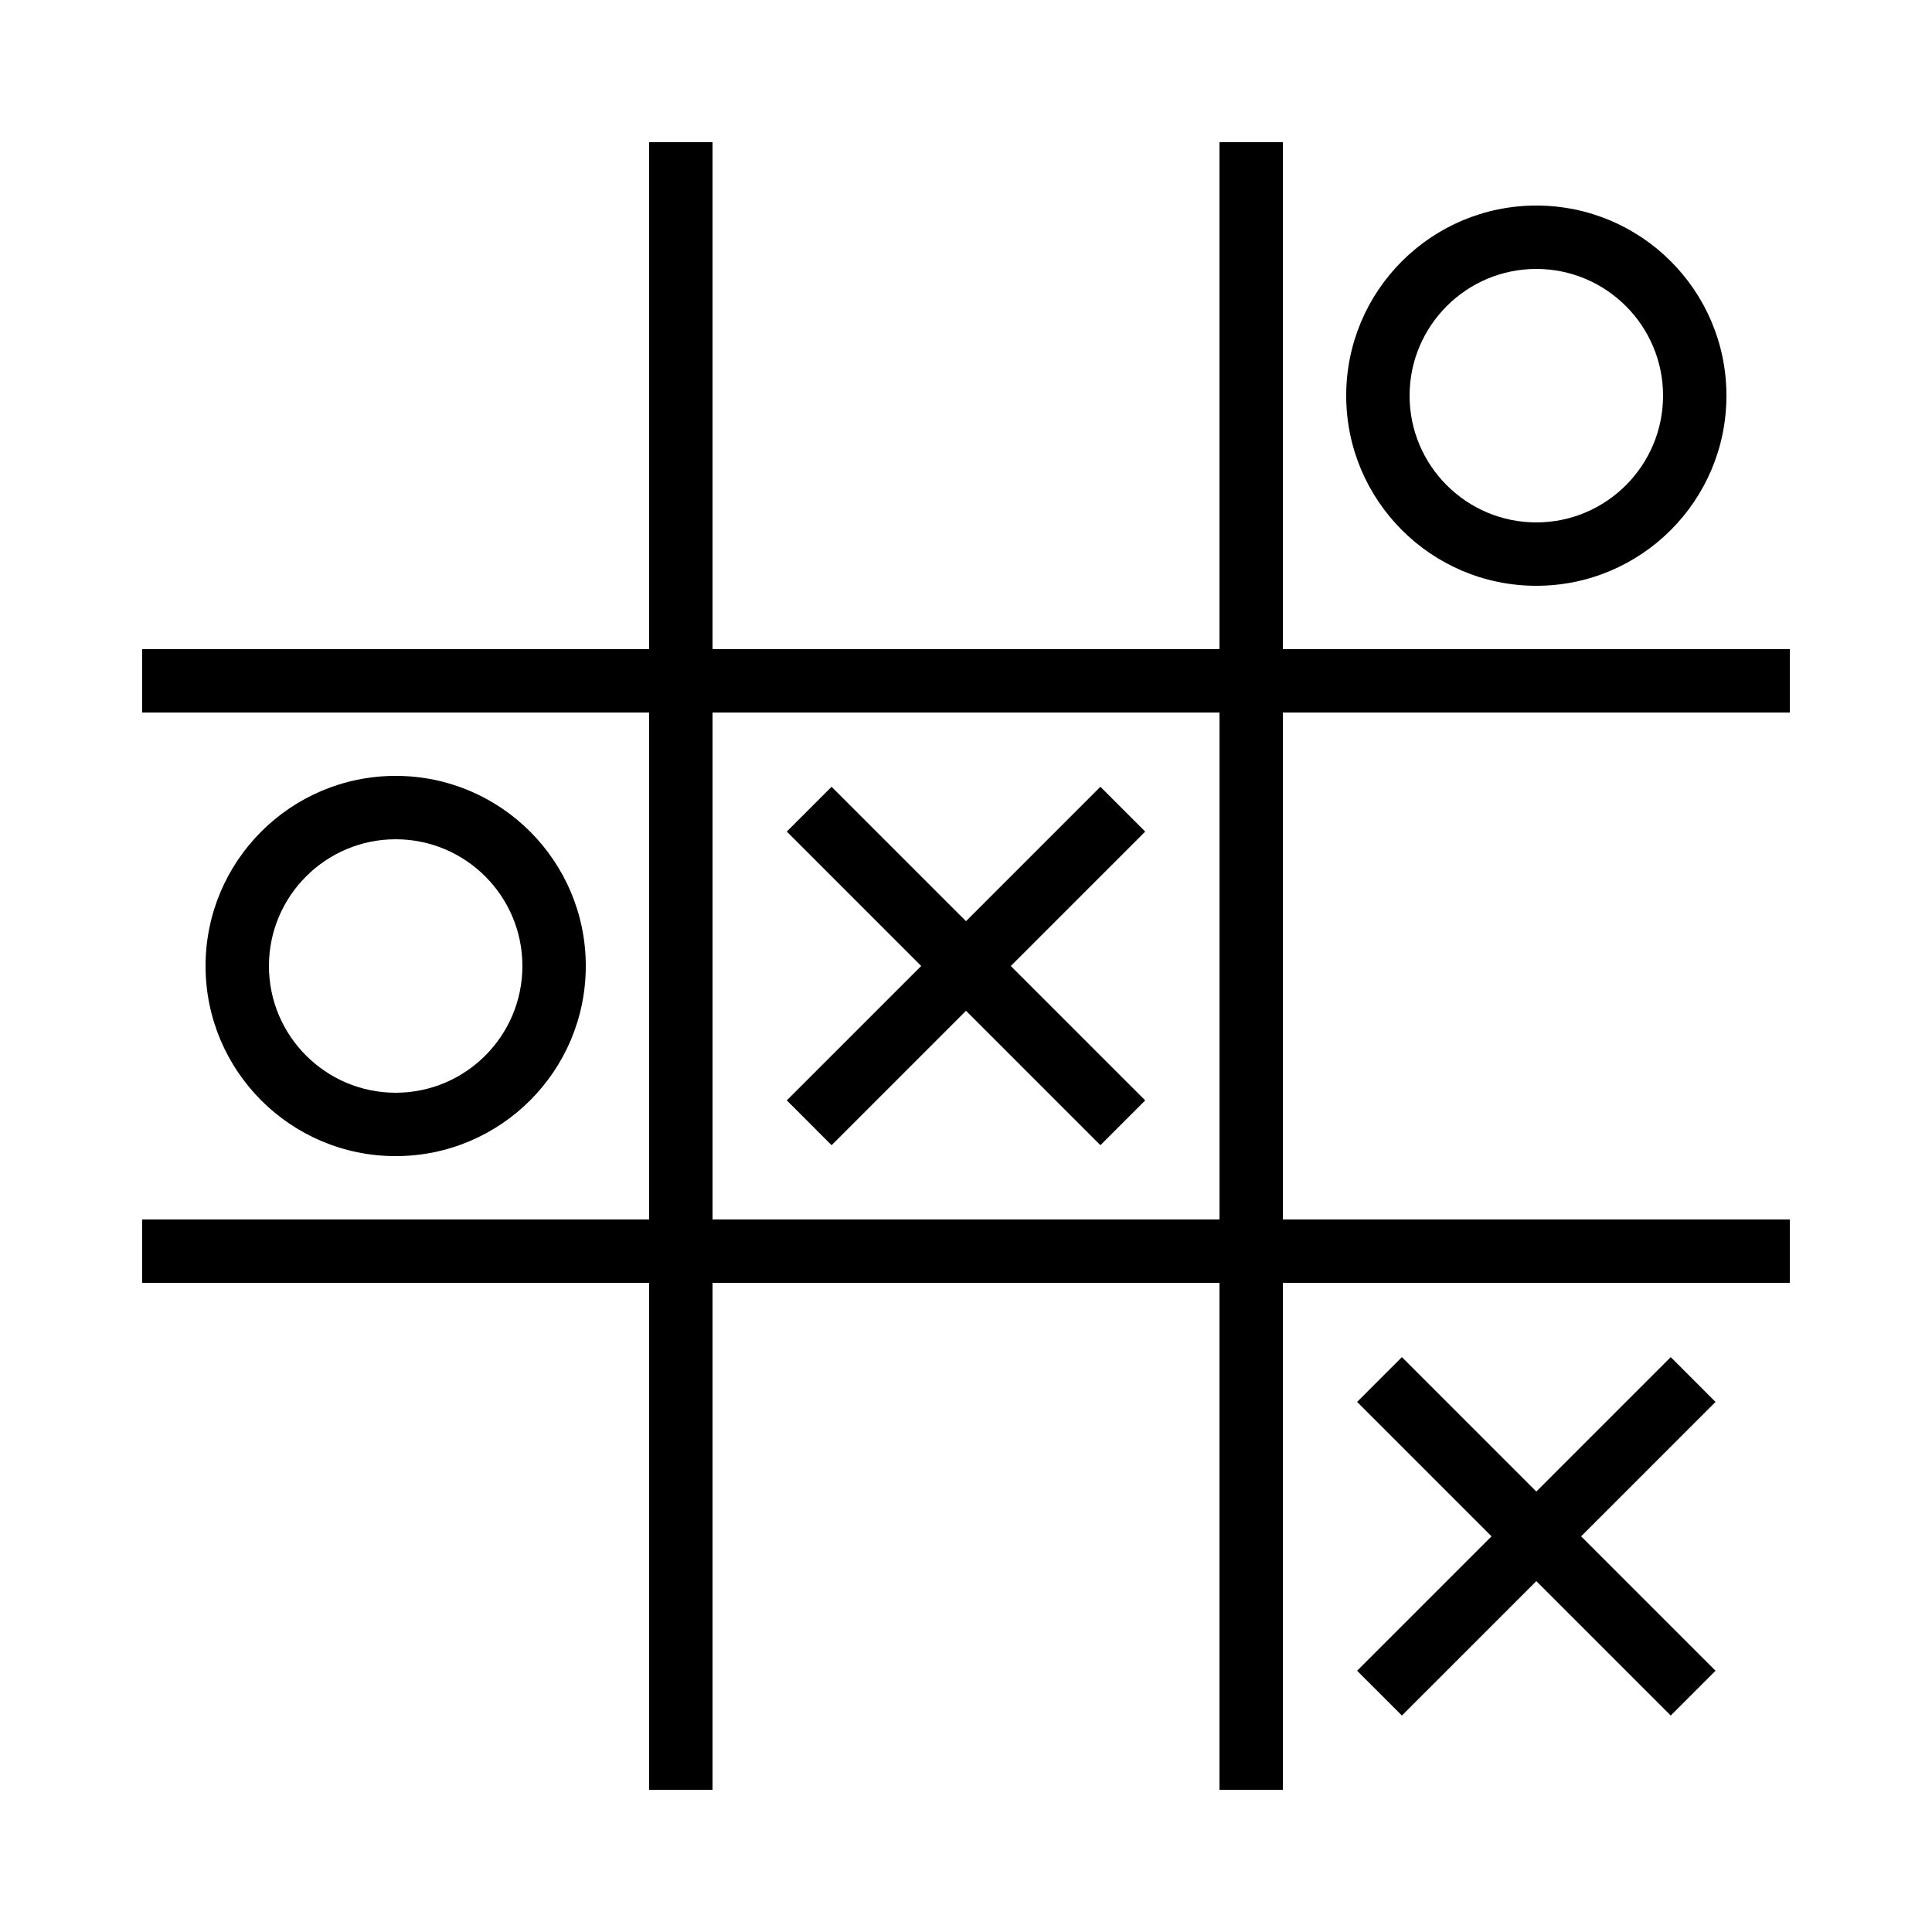
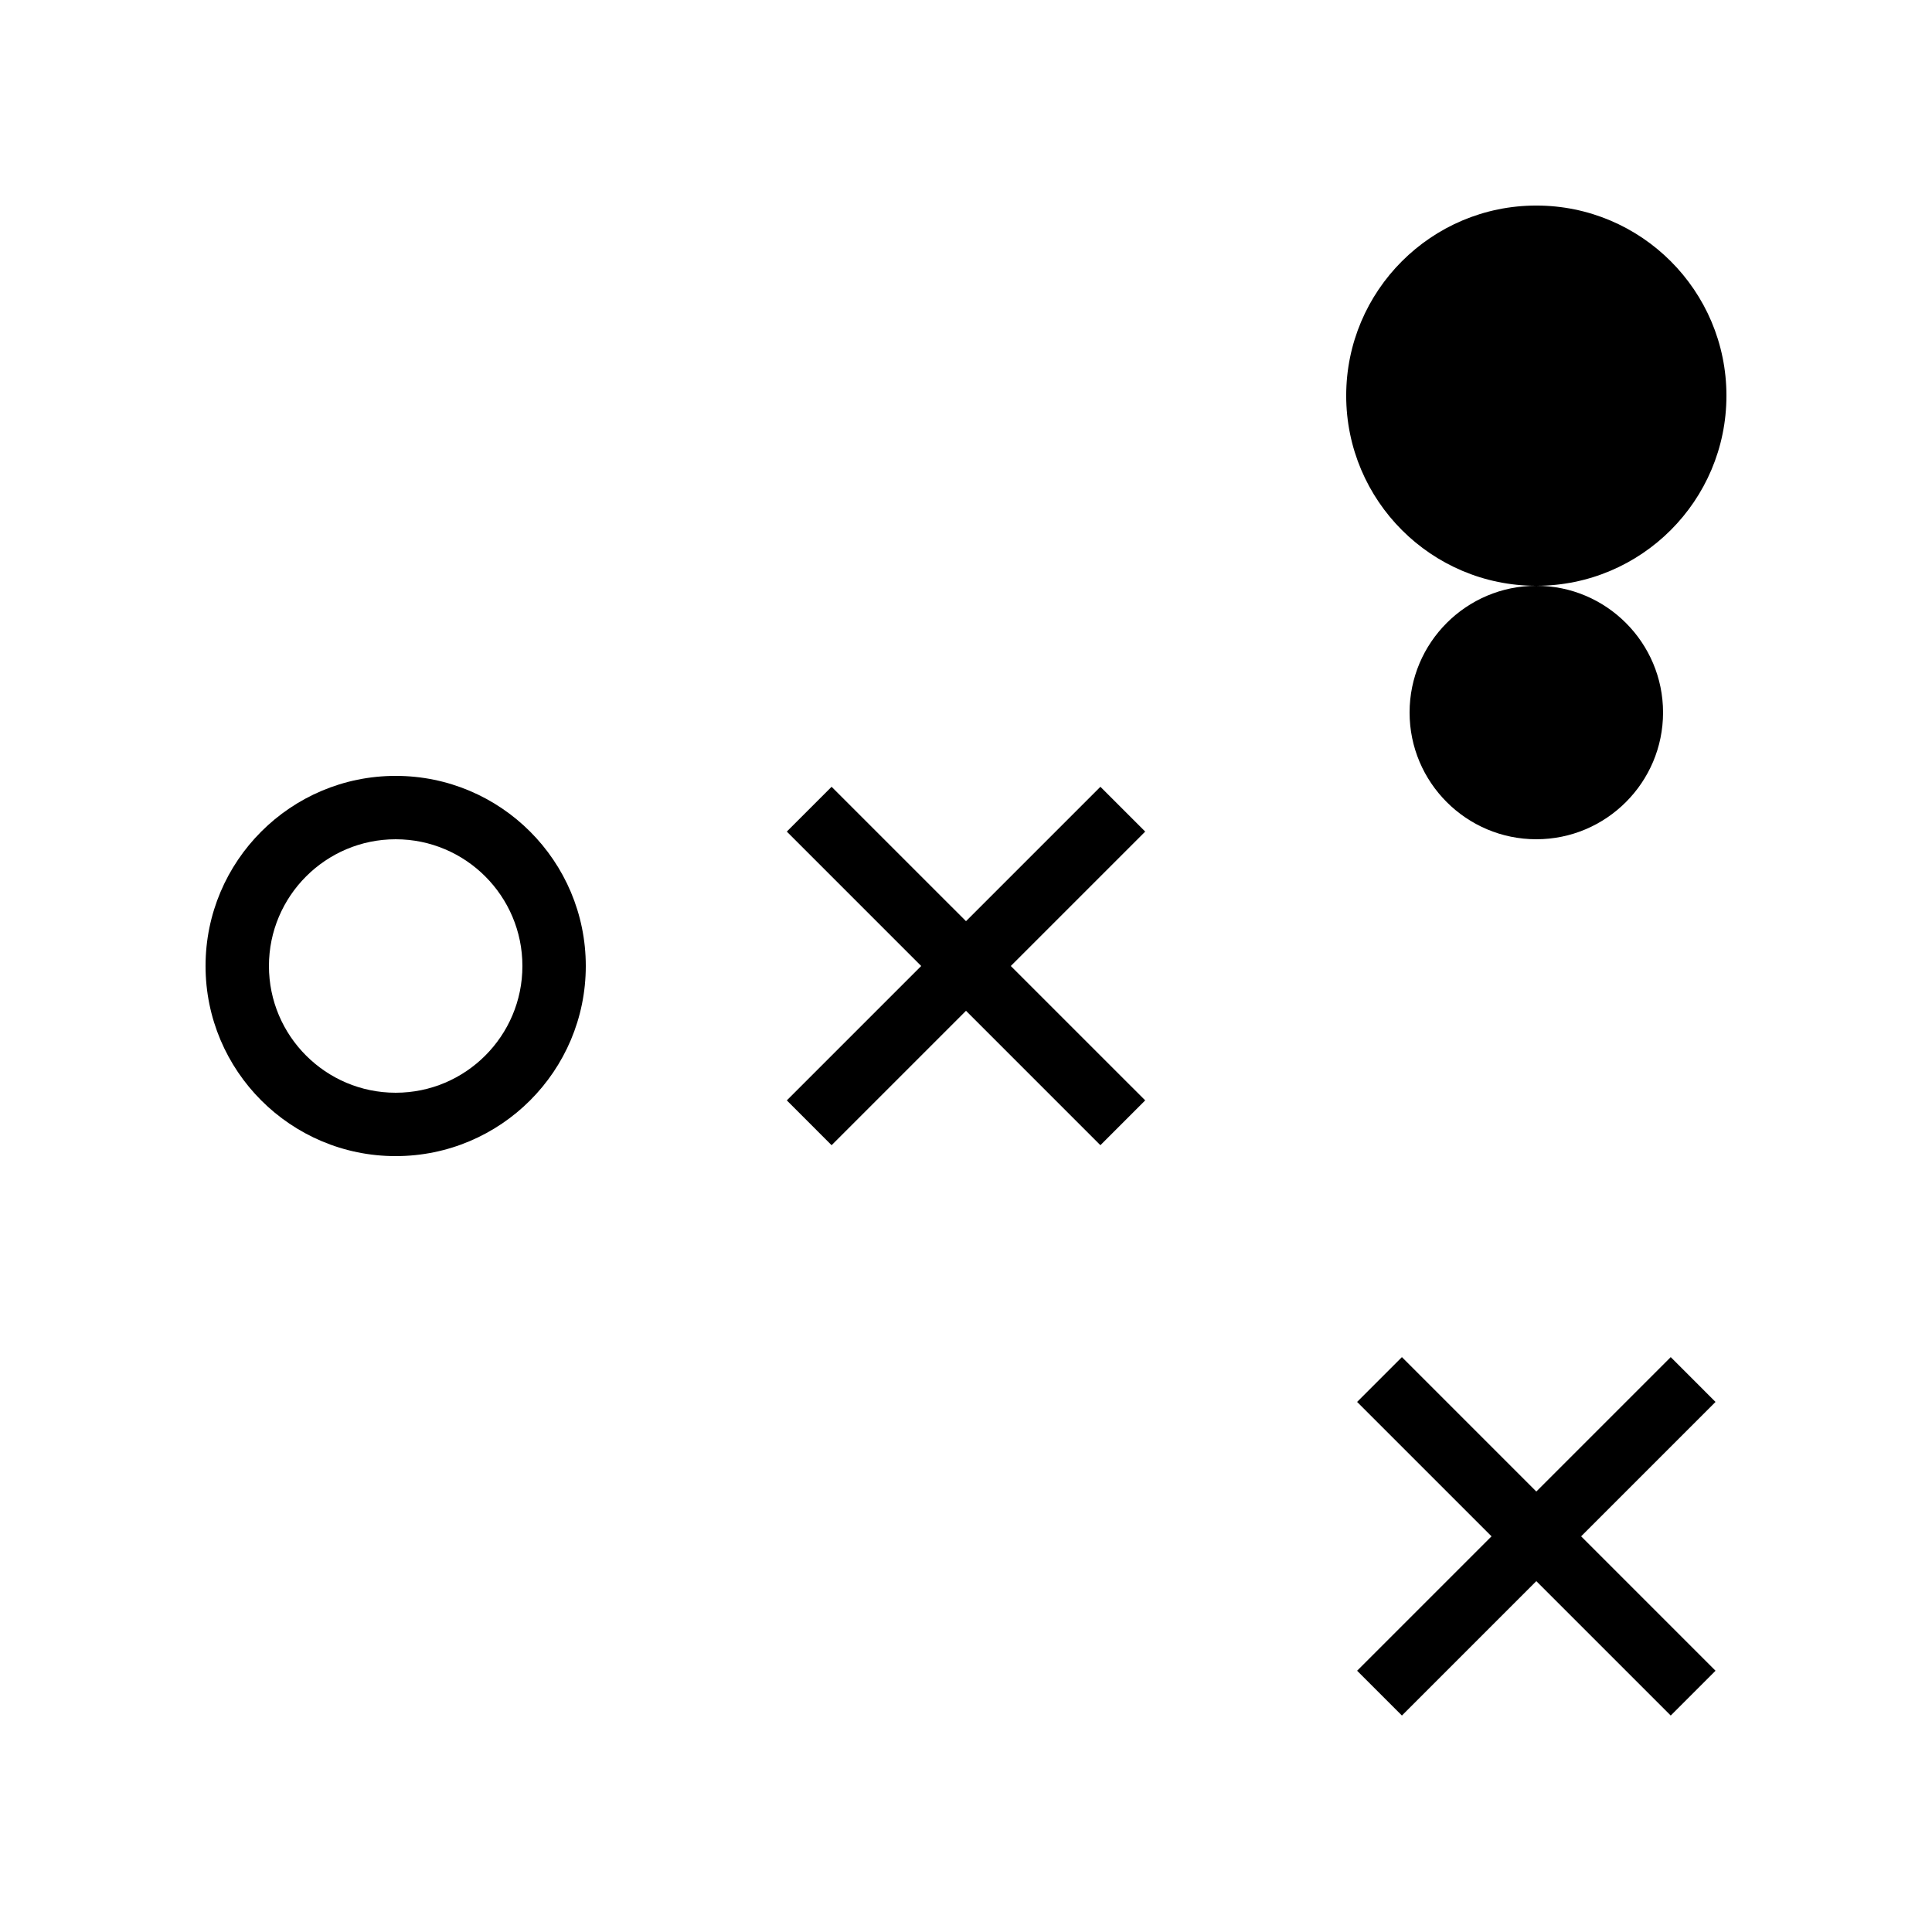
<svg xmlns="http://www.w3.org/2000/svg" fill="#000000" width="800px" height="800px" version="1.1" viewBox="144 144 512 512">
  <g>
-     <path d="m618.32 332.82v-16.793h-134.35v-134.35h-16.793v134.35h-134.35v-134.35h-16.793v134.35h-134.35v16.793h134.35v134.35h-134.35v16.793h134.35v134.35h16.793v-134.35h134.35v134.35h16.793v-134.35h134.35v-16.793h-134.35v-134.35zm-151.14 134.35h-134.35v-134.35h134.35z" />
    <path d="m299.24 400c0-27.809-22.555-50.383-50.383-50.383-27.809 0-50.383 22.57-50.383 50.383 0 27.809 22.57 50.383 50.383 50.383 27.828-0.004 50.383-22.574 50.383-50.383zm-83.969 0c0-18.523 15.062-33.586 33.586-33.586 18.539 0 33.586 15.062 33.586 33.586s-15.047 33.586-33.586 33.586c-18.523 0-33.586-15.062-33.586-33.586z" />
-     <path d="m551.14 299.24c27.828 0 50.383-22.57 50.383-50.383 0-27.809-22.555-50.383-50.383-50.383-27.809 0-50.383 22.57-50.383 50.383 0.004 27.809 22.574 50.383 50.383 50.383zm0-83.969c18.523 0 33.586 15.062 33.586 33.586 0 18.523-15.062 33.586-33.586 33.586s-33.586-15.062-33.586-33.586c0-18.523 15.062-33.586 33.586-33.586z" />
+     <path d="m551.14 299.24c27.828 0 50.383-22.57 50.383-50.383 0-27.809-22.555-50.383-50.383-50.383-27.809 0-50.383 22.57-50.383 50.383 0.004 27.809 22.574 50.383 50.383 50.383zc18.523 0 33.586 15.062 33.586 33.586 0 18.523-15.062 33.586-33.586 33.586s-33.586-15.062-33.586-33.586c0-18.523 15.062-33.586 33.586-33.586z" />
    <path d="m364.38 447.49 35.621-35.621 35.617 35.621 11.875-11.875-35.621-35.617 35.621-35.621-11.875-11.871-35.617 35.617-35.621-35.617-11.871 11.871 35.617 35.621-35.617 35.617z" />
    <path d="m586.76 503.65-35.621 35.621-35.617-35.621-11.875 11.875 35.621 35.617-35.621 35.621 11.875 11.871 35.617-35.617 35.621 35.617 11.871-11.871-35.617-35.621 35.617-35.617z" />
  </g>
</svg>